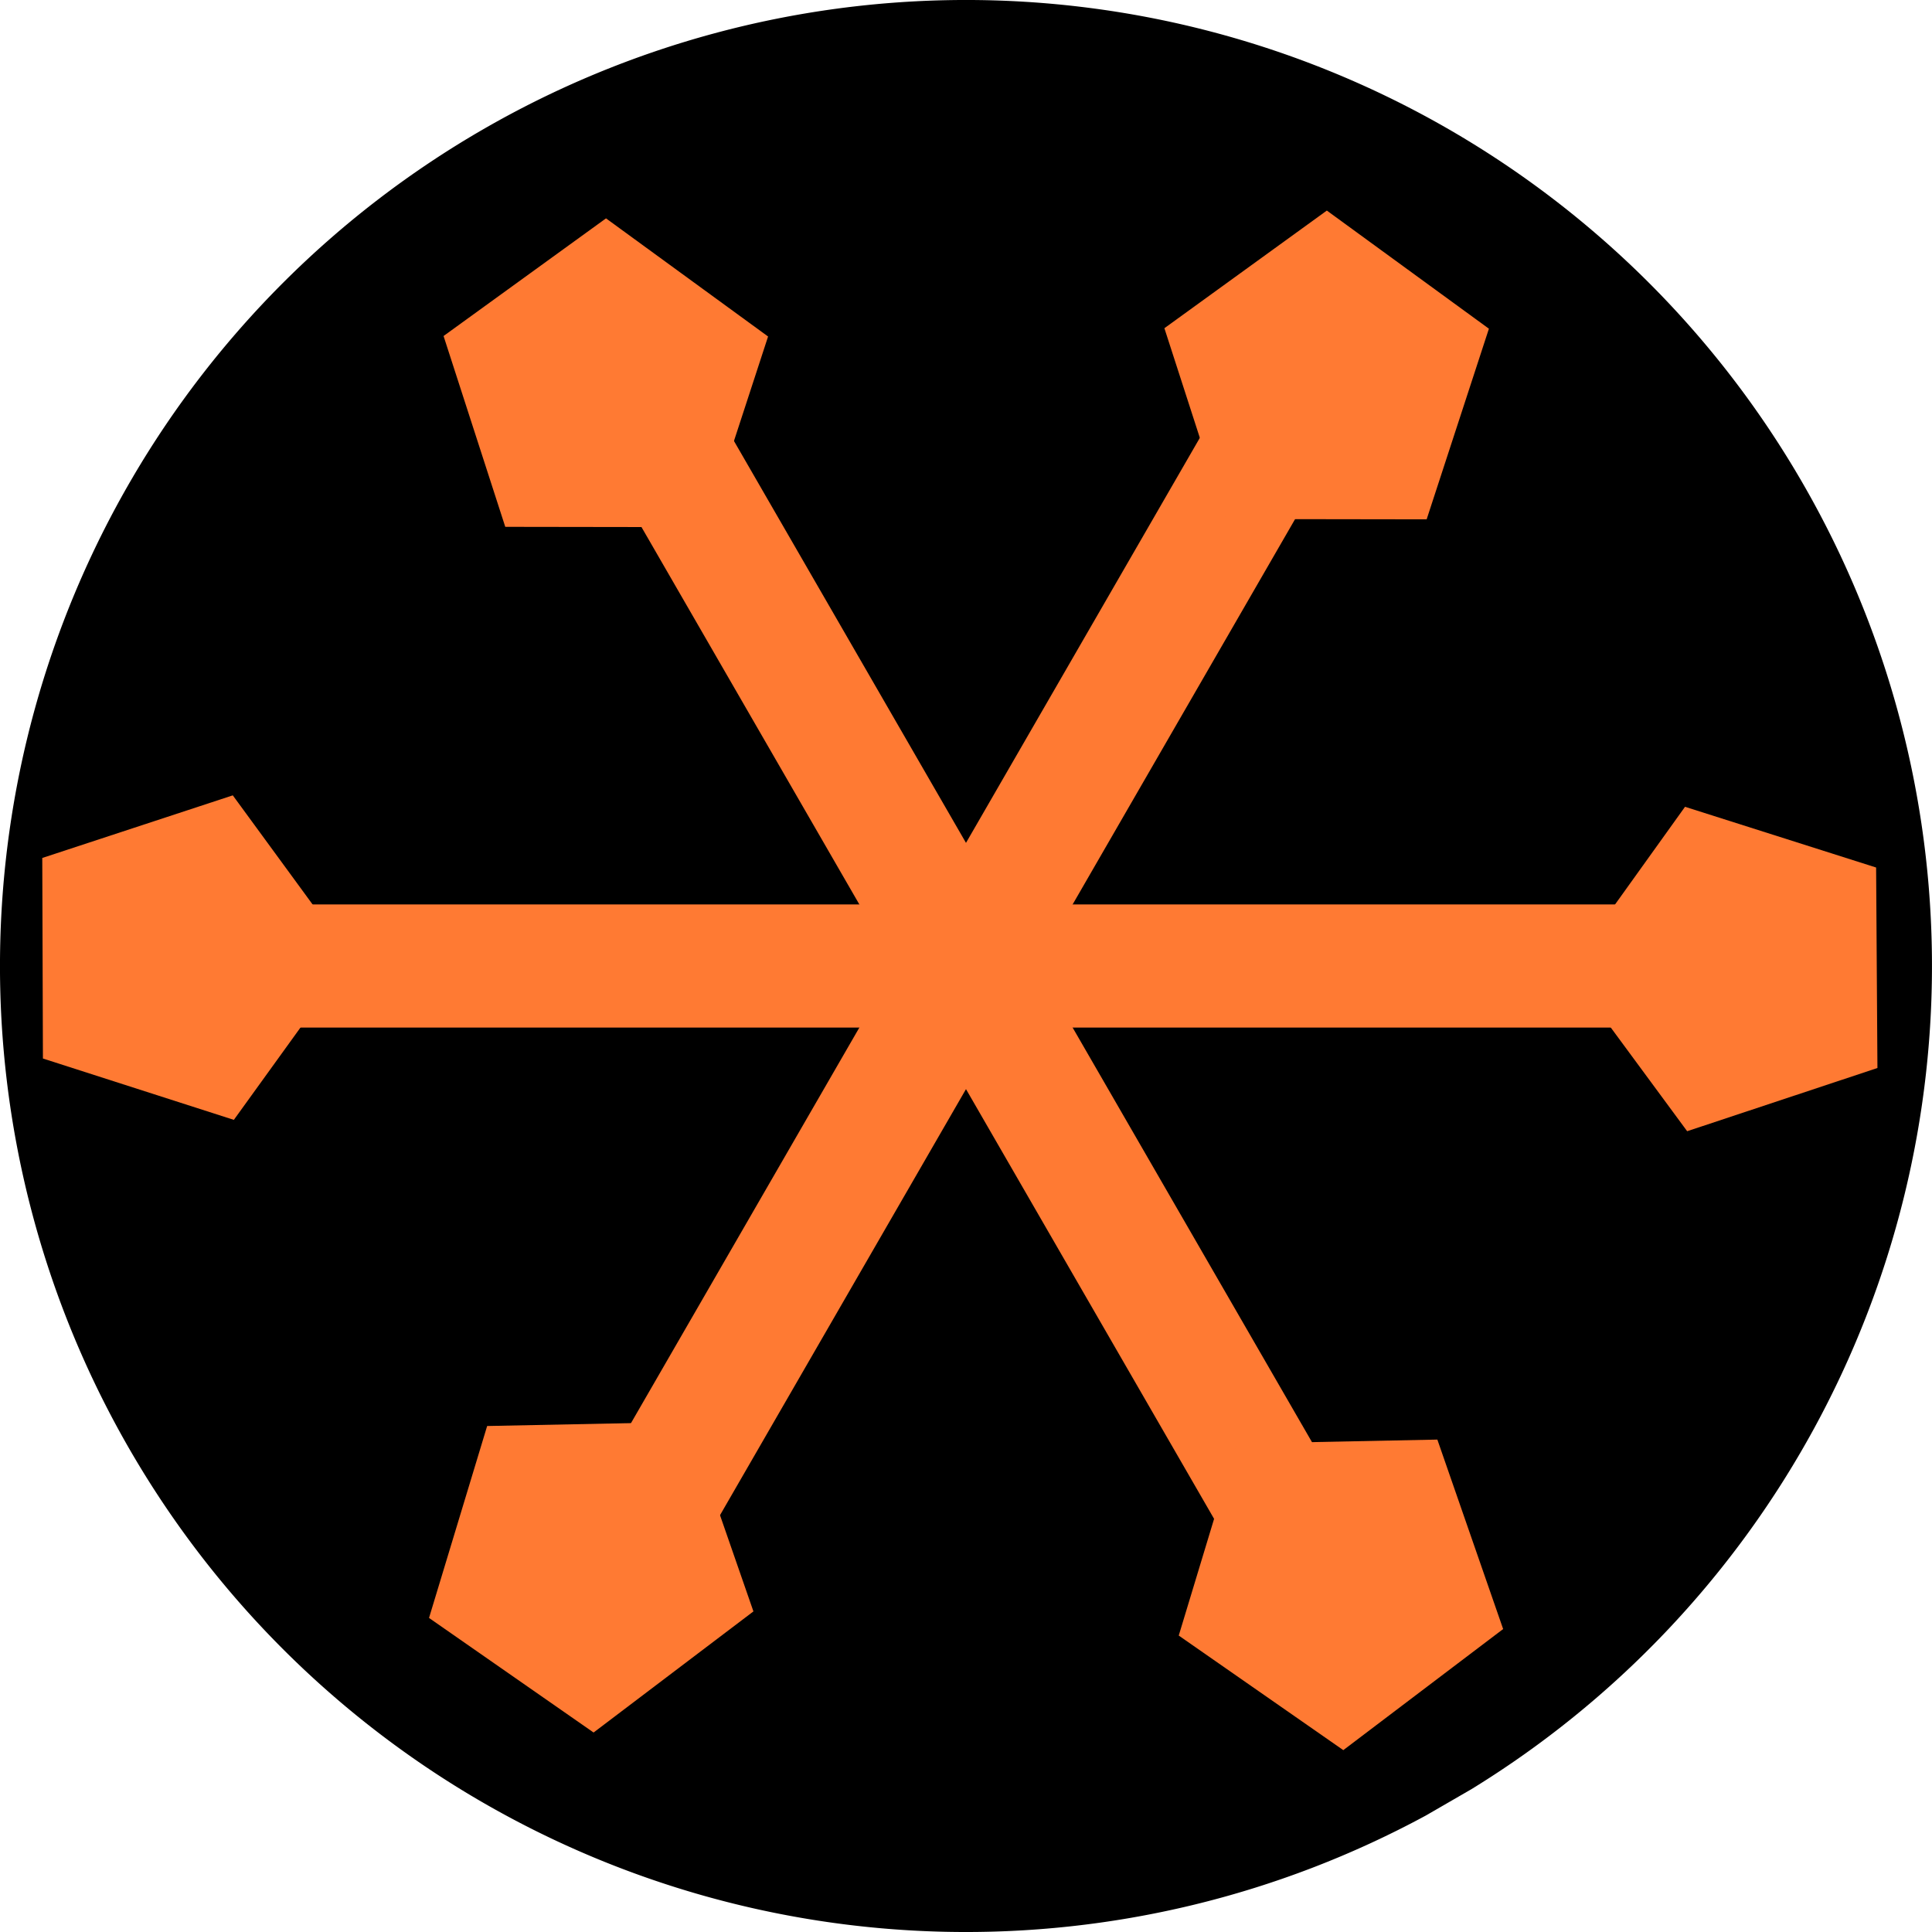
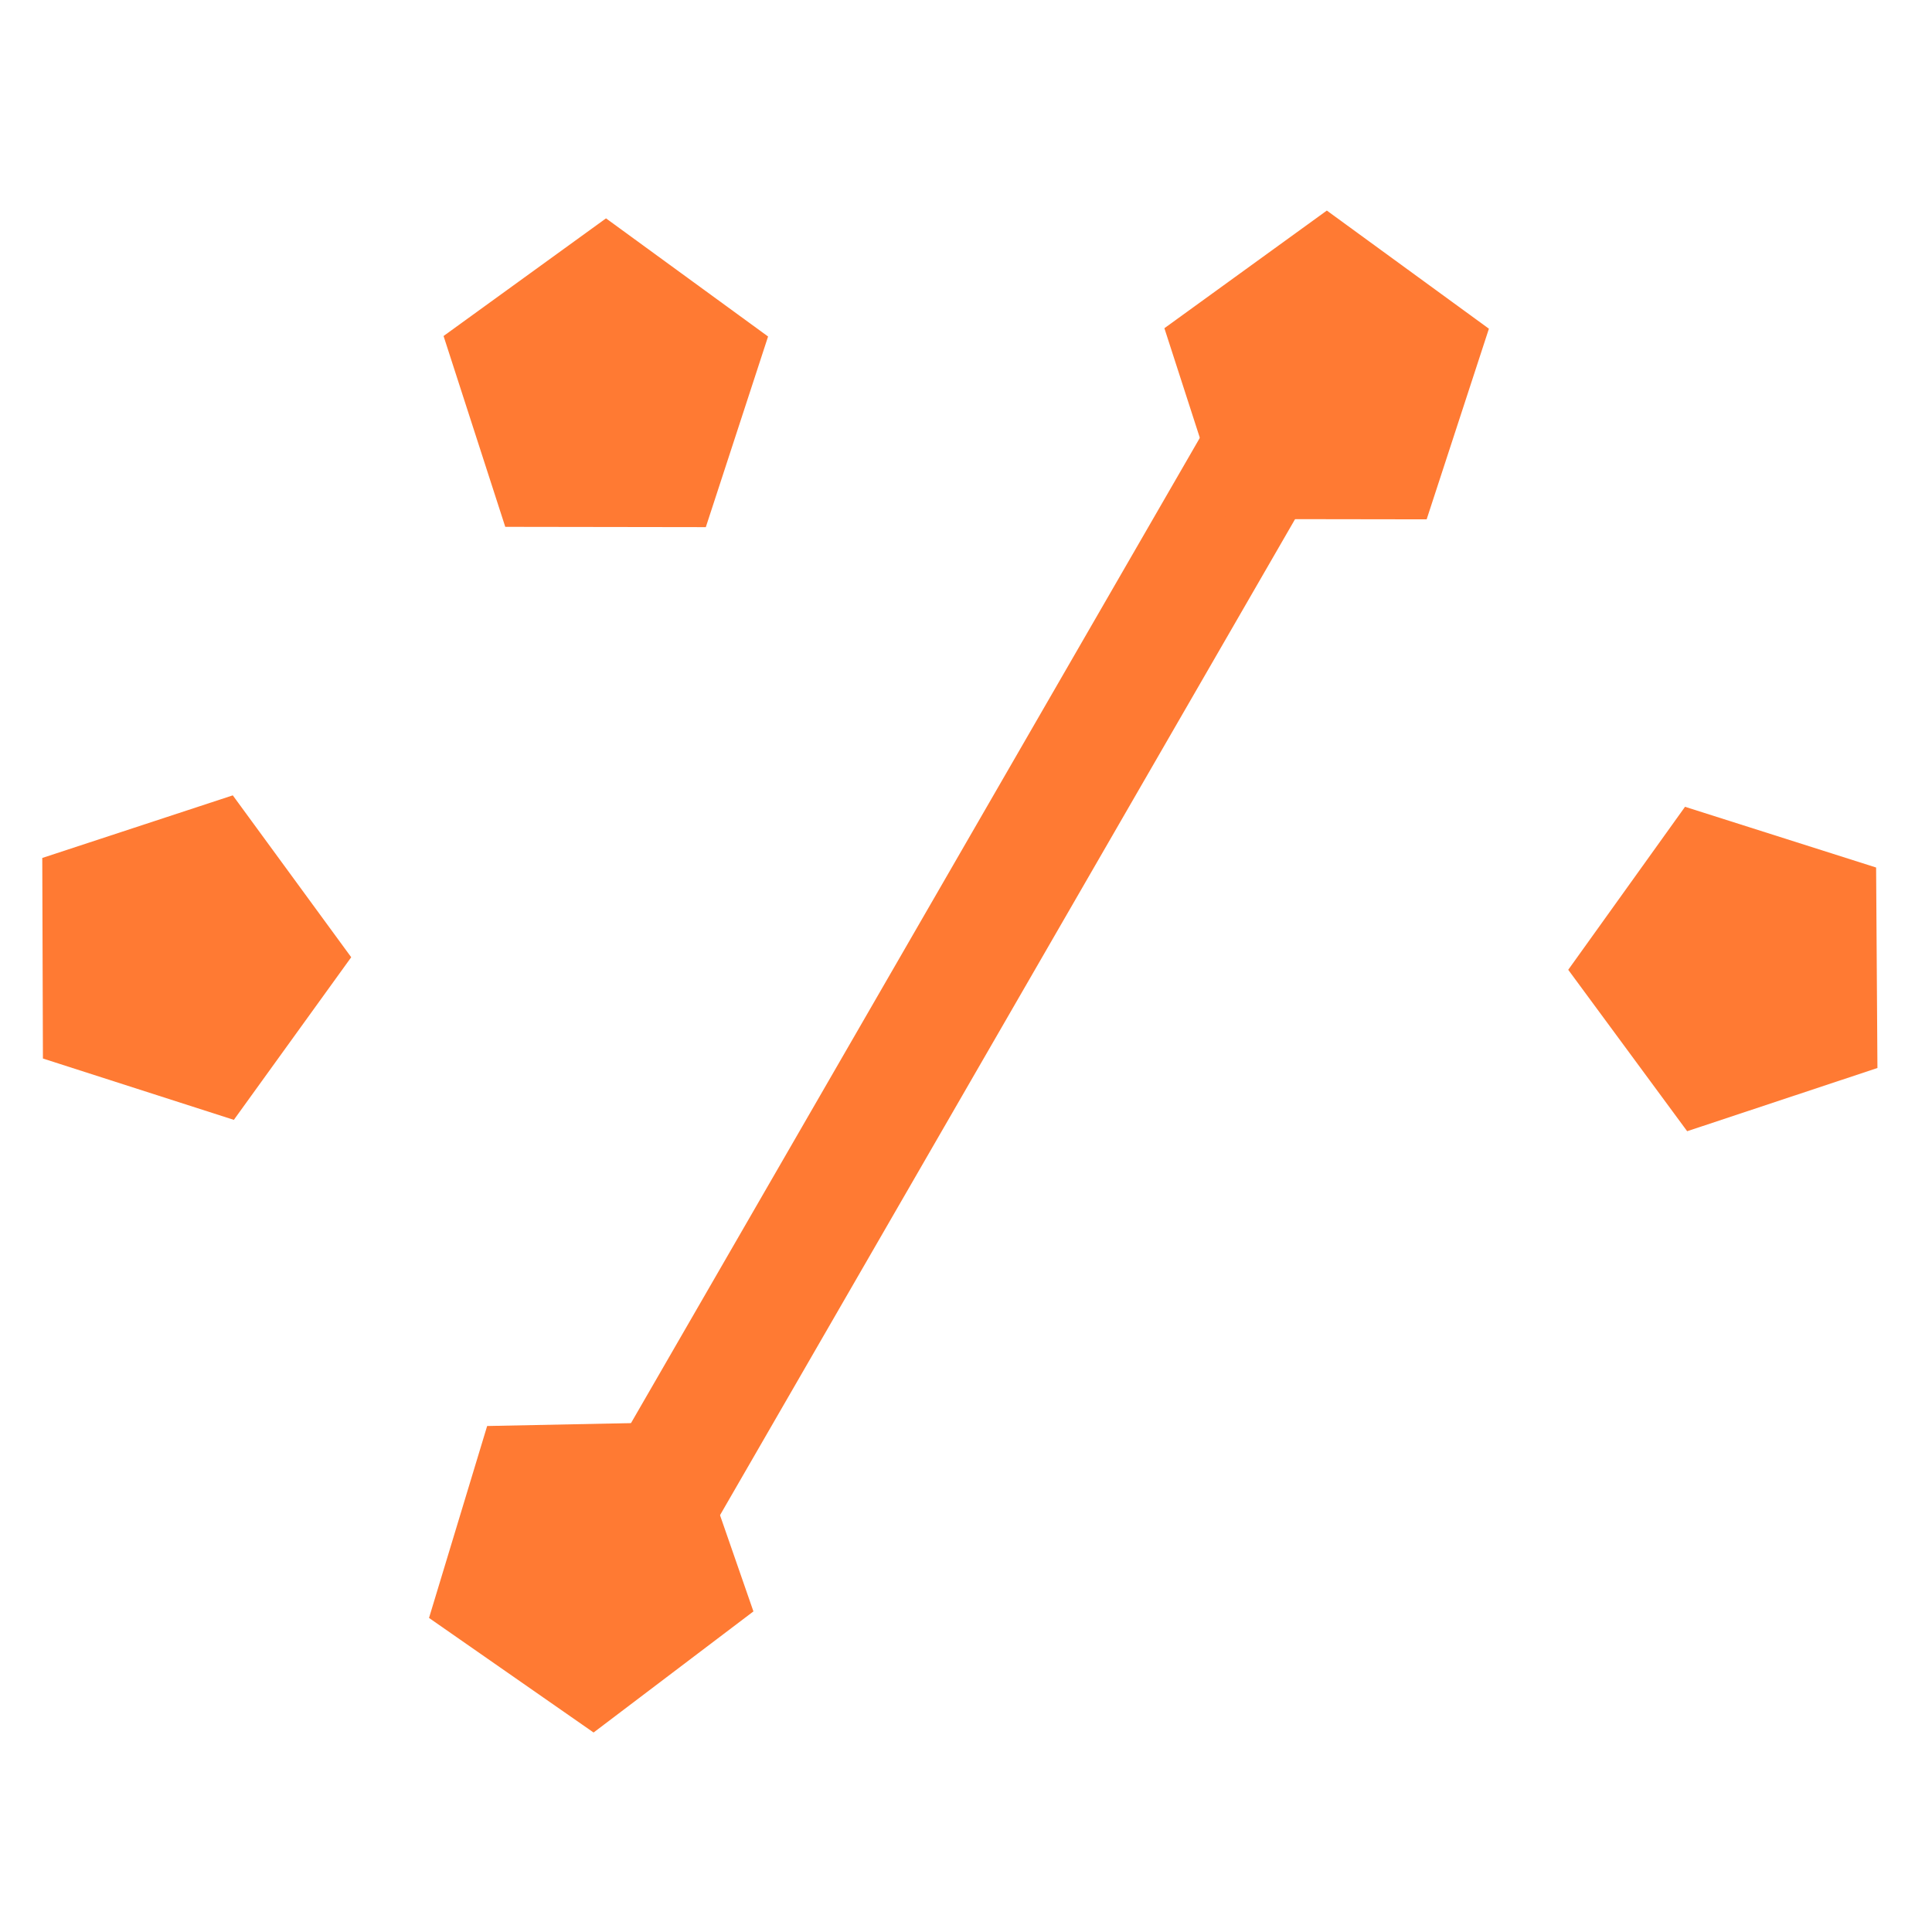
<svg xmlns="http://www.w3.org/2000/svg" xmlns:ns1="http://sodipodi.sourceforge.net/DTD/sodipodi-0.dtd" xmlns:ns2="http://www.inkscape.org/namespaces/inkscape" width="71.364mm" height="71.364mm" viewBox="0 0 71.364 71.364" version="1.1" id="svg1" ns1:docname="airconditioning.svg" ns2:version="1.3.2 (091e20e, 2023-11-25, custom)">
  <ns1:namedview id="namedview1" pagecolor="#000000" bordercolor="#000000" borderopacity="0.25" ns2:showpageshadow="2" ns2:pageopacity="0.0" ns2:pagecheckerboard="0" ns2:deskcolor="#d1d1d1" ns2:document-units="mm" ns2:zoom="1.5126683" ns2:cx="409.54119" ns2:cy="612.49381" ns2:window-width="1920" ns2:window-height="1051" ns2:window-x="-9" ns2:window-y="-9" ns2:window-maximized="1" ns2:current-layer="layer1" />
  <defs id="defs1" />
  <g ns2:label="Layer 1" ns2:groupmode="layer" id="layer1" transform="translate(-87.806,-130.047)">
-     <path style="fill:#000000;stroke:none;stroke-width:1.5" id="path1" ns1:type="arc" ns1:cx="123.48763" ns1:cy="165.72881" ns1:rx="35.68198" ns1:ry="35.68198" ns1:start="1.0747772" ns1:end="1.020288" ns1:open="true" ns1:arc-type="arc" d="M 140.47,197.111 A 35.682,35.682 0 0 1 92.34,183.137 35.682,35.682 0 0 1 105.657,134.821 a 35.682,35.682 0 0 1 48.492,12.657 35.682,35.682 0 0 1 -11.996,48.66" />
-     <rect style="fill:#ff7a33;fill-rule:nonzero;stroke:none;stroke-width:1.5;paint-order:stroke fill markers" id="rect2" width="50.025" height="4.548" x="98.475" y="163.455" rx="0.35" ry="0.7" />
    <rect style="fill:#ff7a33;fill-rule:nonzero;stroke:none;stroke-width:1.5;paint-order:stroke fill markers" id="rect2-3" width="50.025" height="4.548" x="-106.794" y="187.534" rx="0.35" ry="0.7" transform="rotate(-60)" />
-     <rect style="fill:#ff7a33;fill-rule:nonzero;stroke:none;stroke-width:1.5;paint-order:stroke fill markers" id="rect2-4" width="50.025" height="4.548" x="180.257" y="-26.353" rx="0.35" ry="0.7" transform="rotate(60)" />
    <path ns1:type="star" style="fill:#ff7a33;fill-rule:nonzero;stroke:none;stroke-width:1.5;paint-order:stroke fill markers" id="path3" ns2:flatsided="true" ns1:sides="5" ns1:cx="102.49823" ns1:cy="153.0477" ns1:r1="4.2557845" ns1:r2="3.443002" ns1:arg1="1.4056476" ns1:arg2="2.0339662" ns2:rounded="0" ns2:randomized="0" d="m 103.198,157.246 -4.476,-2.235 0.743,-4.948 4.935,-0.822 2.307,4.439 z" ns2:transform-center-x="-0.0036069233" ns2:transform-center-y="-0.59830994" transform="matrix(1.037,1.057,-1.057,1.037,165.662,-122.637)" />
    <path ns1:type="star" style="fill:#ff7a33;fill-rule:nonzero;stroke:none;stroke-width:1.5;paint-order:stroke fill markers" id="path3-6" ns2:flatsided="true" ns1:sides="5" ns1:cx="102.49823" ns1:cy="153.0477" ns1:r1="4.2557845" ns1:r2="3.443002" ns1:arg1="1.4056476" ns1:arg2="2.0339662" ns2:rounded="0" ns2:randomized="0" d="m 103.198,157.246 -4.476,-2.235 0.743,-4.948 4.935,-0.822 2.307,4.439 z" ns2:transform-center-x="-0.0036069233" ns2:transform-center-y="-0.59830994" transform="matrix(1.037,1.057,-1.057,1.037,192.288,-122.925)" />
    <path ns1:type="star" style="fill:#ff7a33;fill-rule:nonzero;stroke:none;stroke-width:1.5;paint-order:stroke fill markers" id="path3-6-8" ns2:flatsided="true" ns1:sides="5" ns1:cx="102.49823" ns1:cy="153.0477" ns1:r1="4.2557845" ns1:r2="3.443002" ns1:arg1="1.4056476" ns1:arg2="2.0339662" ns2:rounded="0" ns2:randomized="0" d="m 103.198,157.246 -4.476,-2.235 0.743,-4.948 4.935,-0.822 2.307,4.439 z" ns2:transform-center-x="0.58923974" ns2:transform-center-y="0.013127253" transform="matrix(1.318,0.674,-0.674,1.318,120.095,-104.974)" />
    <path ns1:type="star" style="fill:#ff7a33;fill-rule:nonzero;stroke:none;stroke-width:1.5;paint-order:stroke fill markers" id="path3-6-8-0" ns2:flatsided="true" ns1:sides="5" ns1:cx="102.49823" ns1:cy="153.0477" ns1:r1="4.2557845" ns1:r2="3.443002" ns1:arg1="1.4056476" ns1:arg2="2.0339662" ns2:rounded="0" ns2:randomized="0" d="m 103.198,157.246 -4.476,-2.235 0.743,-4.948 4.935,-0.822 2.307,4.439 z" ns2:transform-center-x="-0.59611808" ns2:transform-center-y="-0.0059119013" transform="matrix(-1.052,1.042,-1.042,-1.052,361.782,219.629)" />
    <path ns1:type="star" style="fill:#ff7a33;fill-rule:nonzero;stroke:none;stroke-width:1.5;paint-order:stroke fill markers" id="path3-6-8-0-1" ns2:flatsided="true" ns1:sides="5" ns1:cx="102.49823" ns1:cy="153.0477" ns1:r1="4.2557845" ns1:r2="3.443002" ns1:arg1="1.4056476" ns1:arg2="2.0339662" ns2:rounded="0" ns2:randomized="0" d="m 103.198,157.246 -4.476,-2.235 0.743,-4.948 4.935,-0.822 2.307,4.439 z" ns2:transform-center-x="-0.039619549" ns2:transform-center-y="0.5639405" transform="matrix(-1.311,0.688,-0.688,-1.311,349.278,317.87)" />
-     <path ns1:type="star" style="fill:#ff7a33;fill-rule:nonzero;stroke:none;stroke-width:1.5;paint-order:stroke fill markers" id="path3-6-8-0-1-3" ns2:flatsided="true" ns1:sides="5" ns1:cx="102.49823" ns1:cy="153.0477" ns1:r1="4.2557845" ns1:r2="3.443002" ns1:arg1="1.4056476" ns1:arg2="2.0339662" ns2:rounded="0" ns2:randomized="0" d="m 103.198,157.246 -4.476,-2.235 0.743,-4.948 4.935,-0.822 2.307,4.439 z" ns2:transform-center-x="-0.039619549" ns2:transform-center-y="0.5639405" transform="matrix(-1.311,0.688,-0.688,-1.311,376.971,318.521)" />
  </g>
</svg>